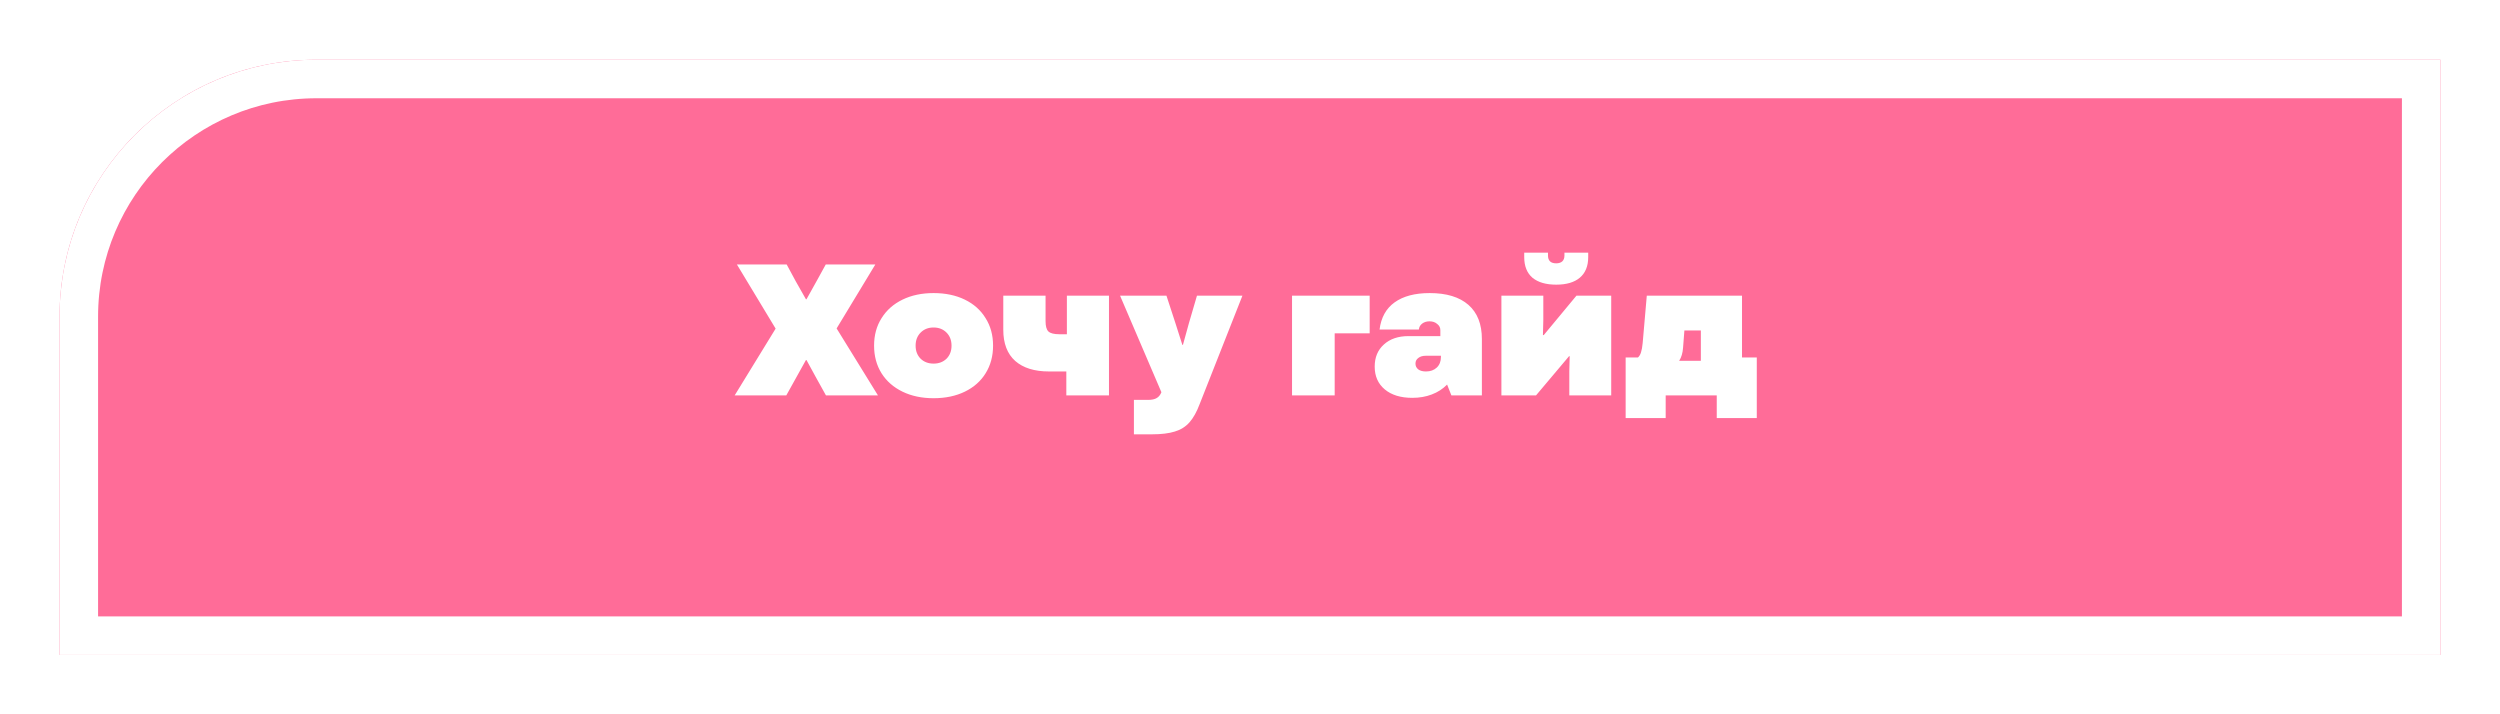
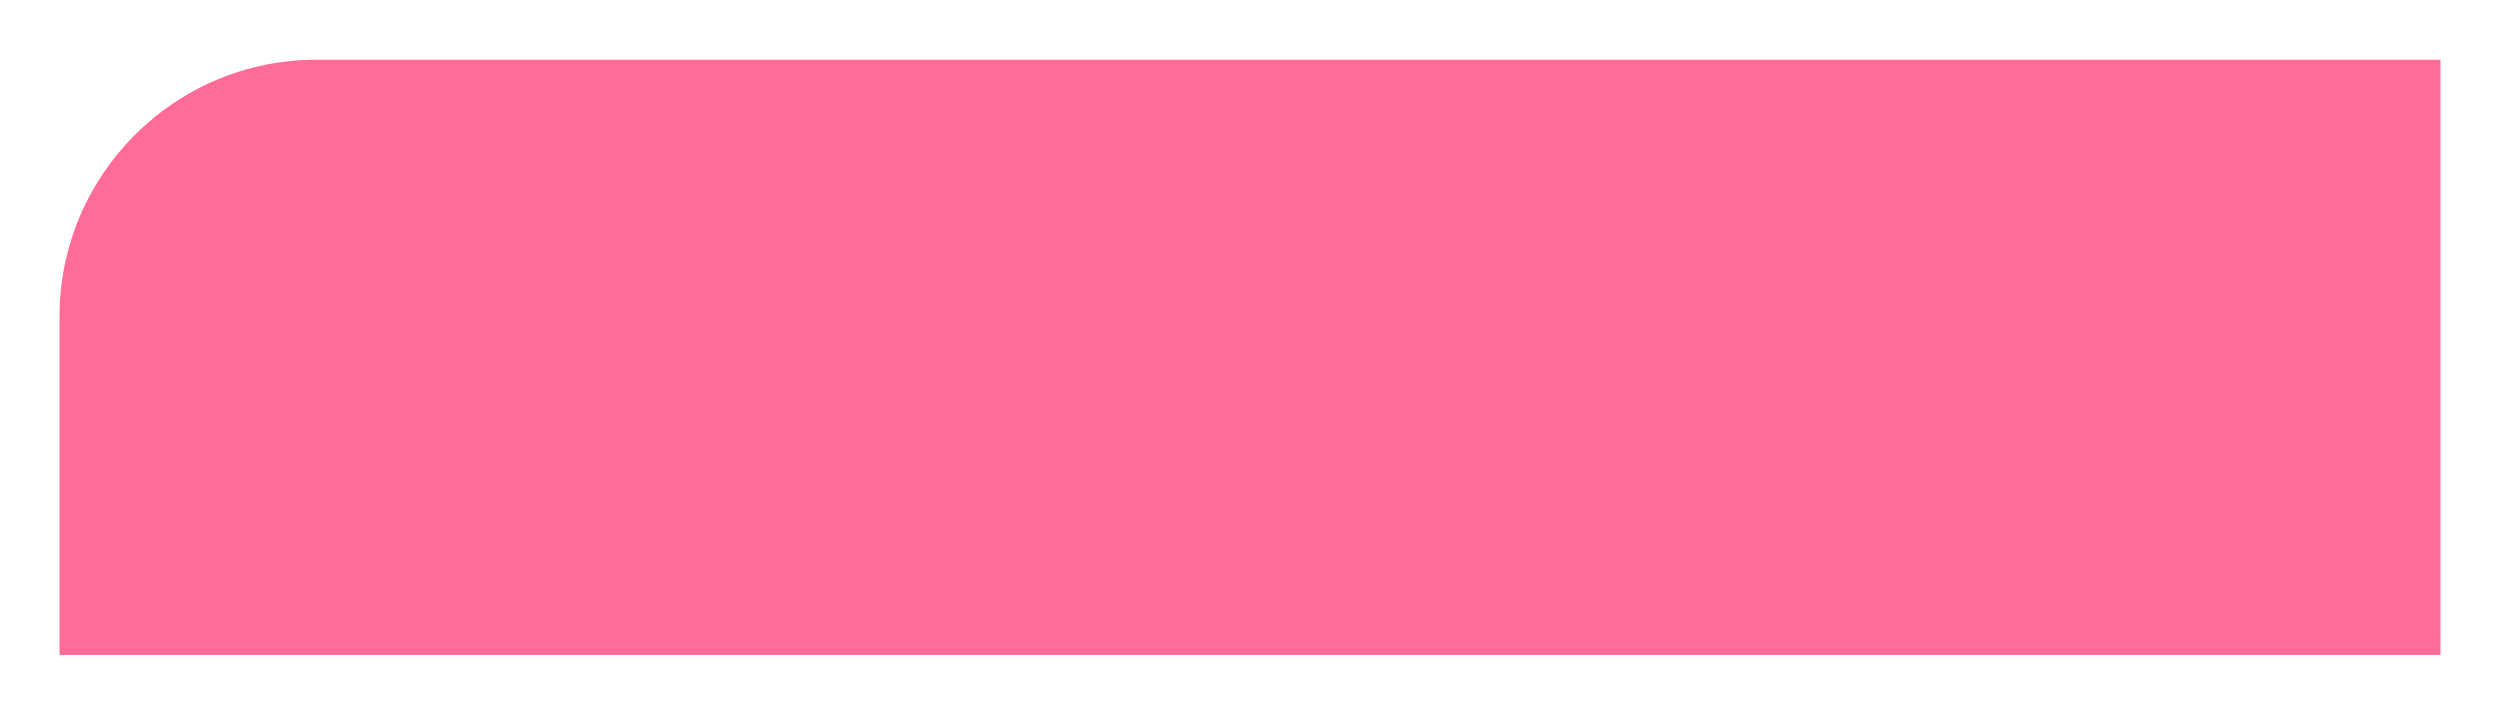
<svg xmlns="http://www.w3.org/2000/svg" width="294" height="84" viewBox="0 0 294 84" fill="none">
  <g filter="url(#filter0_d_228_3629)">
    <path d="M7 34.222C7 17.531 20.531 4 37.222 4H287V74H7V34.222Z" fill="#FF6C98" />
-     <path d="M37.222 6.267H284.733V71.733H9.267V34.222C9.267 18.783 21.783 6.267 37.222 6.267Z" stroke="white" stroke-width="4.533" />
  </g>
-   <path d="M91.214 38.646L86.66 31.1H92.512L93.568 33.058L94.778 35.192H94.844L96.032 33.058L97.11 31.1H102.94L98.386 38.624L103.248 46.5H97.132L95.9 44.278L94.844 42.342H94.778L92.468 46.5H86.396L91.214 38.646ZM109.788 46.83C108.409 46.83 107.192 46.573 106.136 46.06C105.08 45.547 104.258 44.828 103.672 43.904C103.085 42.965 102.792 41.88 102.792 40.648C102.792 39.416 103.085 38.338 103.672 37.414C104.258 36.475 105.08 35.749 106.136 35.236C107.192 34.723 108.409 34.466 109.788 34.466C111.181 34.466 112.406 34.723 113.462 35.236C114.518 35.749 115.332 36.475 115.904 37.414C116.49 38.338 116.784 39.416 116.784 40.648C116.784 41.88 116.49 42.965 115.904 43.904C115.332 44.828 114.518 45.547 113.462 46.06C112.406 46.573 111.181 46.83 109.788 46.83ZM107.676 40.648C107.676 41.279 107.874 41.792 108.27 42.188C108.666 42.569 109.172 42.76 109.788 42.76C110.404 42.76 110.91 42.569 111.306 42.188C111.702 41.792 111.9 41.279 111.9 40.648C111.9 40.017 111.702 39.504 111.306 39.108C110.91 38.712 110.404 38.514 109.788 38.514C109.172 38.514 108.666 38.712 108.27 39.108C107.874 39.504 107.676 40.017 107.676 40.648ZM123.354 43.684C121.653 43.684 120.333 43.273 119.394 42.452C118.456 41.616 117.986 40.391 117.986 38.778V34.774H122.958V37.766C122.958 38.353 123.068 38.756 123.288 38.976C123.523 39.196 123.948 39.306 124.564 39.306H125.466V34.774H130.416V46.5H125.4V43.684H123.354ZM133.348 47.028H134.998C135.453 47.028 135.798 46.955 136.032 46.808C136.267 46.676 136.45 46.449 136.582 46.126L131.72 34.774H137.176L138.232 38.008L139.046 40.56H139.112L139.816 38.008L140.762 34.774H146.108L141.092 47.49C140.74 48.429 140.337 49.155 139.882 49.668C139.428 50.181 138.856 50.541 138.166 50.746C137.477 50.966 136.575 51.076 135.46 51.076H133.348V47.028ZM151.943 34.774H161.073V39.196H156.959V46.5H151.943V34.774ZM166.086 46.786C164.722 46.786 163.644 46.456 162.852 45.796C162.06 45.136 161.664 44.241 161.664 43.112C161.664 42.027 162.023 41.161 162.742 40.516C163.461 39.856 164.429 39.526 165.646 39.526H169.386V38.822C169.386 38.529 169.261 38.287 169.012 38.096C168.777 37.891 168.477 37.788 168.11 37.788C167.773 37.788 167.487 37.876 167.252 38.052C167.017 38.228 166.885 38.463 166.856 38.756H162.236C162.412 37.348 162.999 36.285 163.996 35.566C165.008 34.833 166.387 34.466 168.132 34.466C170.112 34.466 171.63 34.928 172.686 35.852C173.742 36.776 174.27 38.118 174.27 39.878V46.5H170.684L170.178 45.224C169.679 45.737 169.078 46.126 168.374 46.39C167.685 46.654 166.922 46.786 166.086 46.786ZM166.46 42.76C166.46 43.039 166.57 43.266 166.79 43.442C167.01 43.603 167.311 43.684 167.692 43.684C168.22 43.684 168.645 43.53 168.968 43.222C169.291 42.914 169.452 42.503 169.452 41.99V41.836H167.692C167.311 41.836 167.01 41.924 166.79 42.1C166.57 42.261 166.46 42.481 166.46 42.76ZM176.565 34.774H181.493V37.634L181.449 39.394L181.537 39.416L185.387 34.774H189.479V46.5H184.551V43.662L184.595 41.902L184.529 41.88L180.635 46.5H176.565V34.774ZM179.249 29.714H182.043V30.044C182.043 30.66 182.365 30.968 183.011 30.968C183.304 30.968 183.539 30.895 183.715 30.748C183.891 30.587 183.979 30.352 183.979 30.044V29.714H186.773V30.242C186.773 31.298 186.443 32.105 185.783 32.662C185.137 33.205 184.213 33.476 183.011 33.476C181.808 33.476 180.877 33.205 180.217 32.662C179.571 32.105 179.249 31.298 179.249 30.242V29.714ZM191.176 42.034H192.628C192.79 41.887 192.907 41.689 192.98 41.44C193.068 41.176 193.134 40.809 193.178 40.34L193.662 34.774H204.86V42.034H206.598V49.162H201.89V46.5H195.884V49.162H191.176V42.034ZM200.02 42.43V38.866H198.084L197.93 40.868C197.886 41.513 197.732 42.034 197.468 42.43H200.02Z" fill="white" />
  <defs>
    <filter id="filter0_d_228_3629" x="0.956" y="0.978" width="292.089" height="82.089" filterUnits="userSpaceOnUse" color-interpolation-filters="sRGB">
      <feFlood flood-opacity="0" result="BackgroundImageFix" />
      <feColorMatrix in="SourceAlpha" type="matrix" values="0 0 0 0 0 0 0 0 0 0 0 0 0 0 0 0 0 0 127 0" result="hardAlpha" />
      <feOffset dy="3.022" />
      <feGaussianBlur stdDeviation="3.022" />
      <feComposite in2="hardAlpha" operator="out" />
      <feColorMatrix type="matrix" values="0 0 0 0 0.908 0 0 0 0 0.908 0 0 0 0 0.908 0 0 0 1 0" />
      <feBlend mode="normal" in2="BackgroundImageFix" result="effect1_dropShadow_228_3629" />
      <feBlend mode="normal" in="SourceGraphic" in2="effect1_dropShadow_228_3629" result="shape" />
    </filter>
  </defs>
</svg>